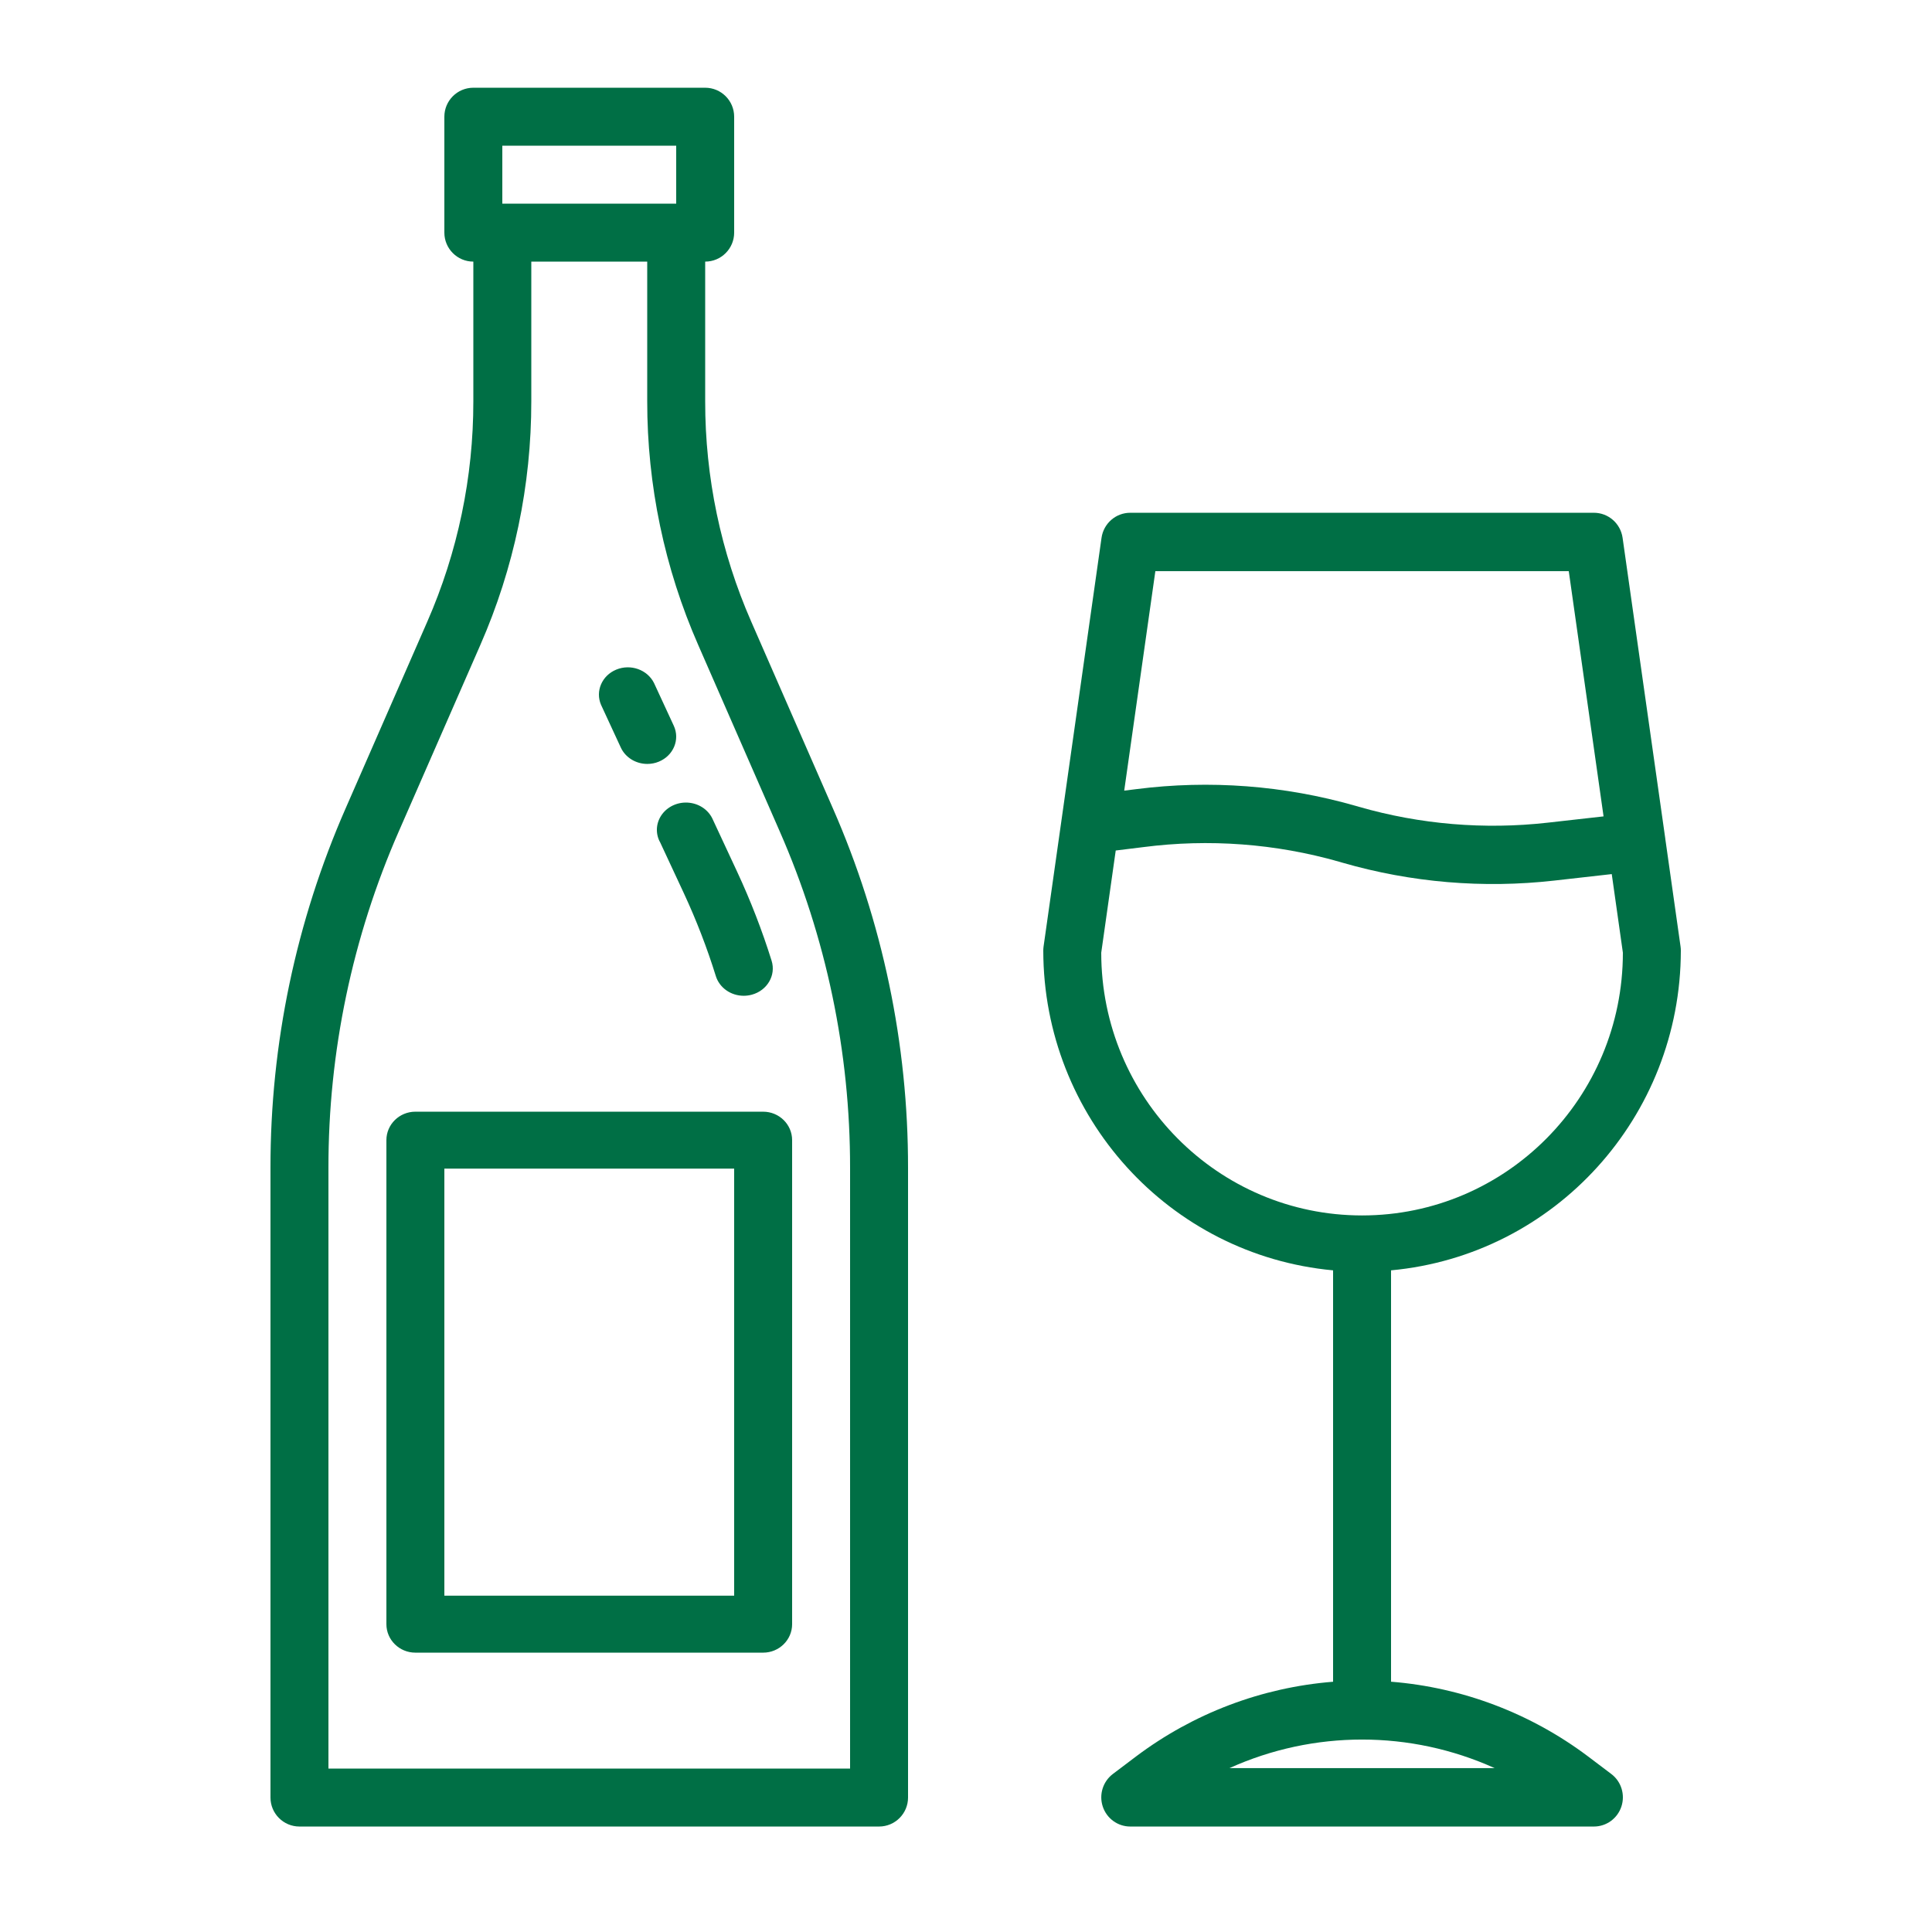
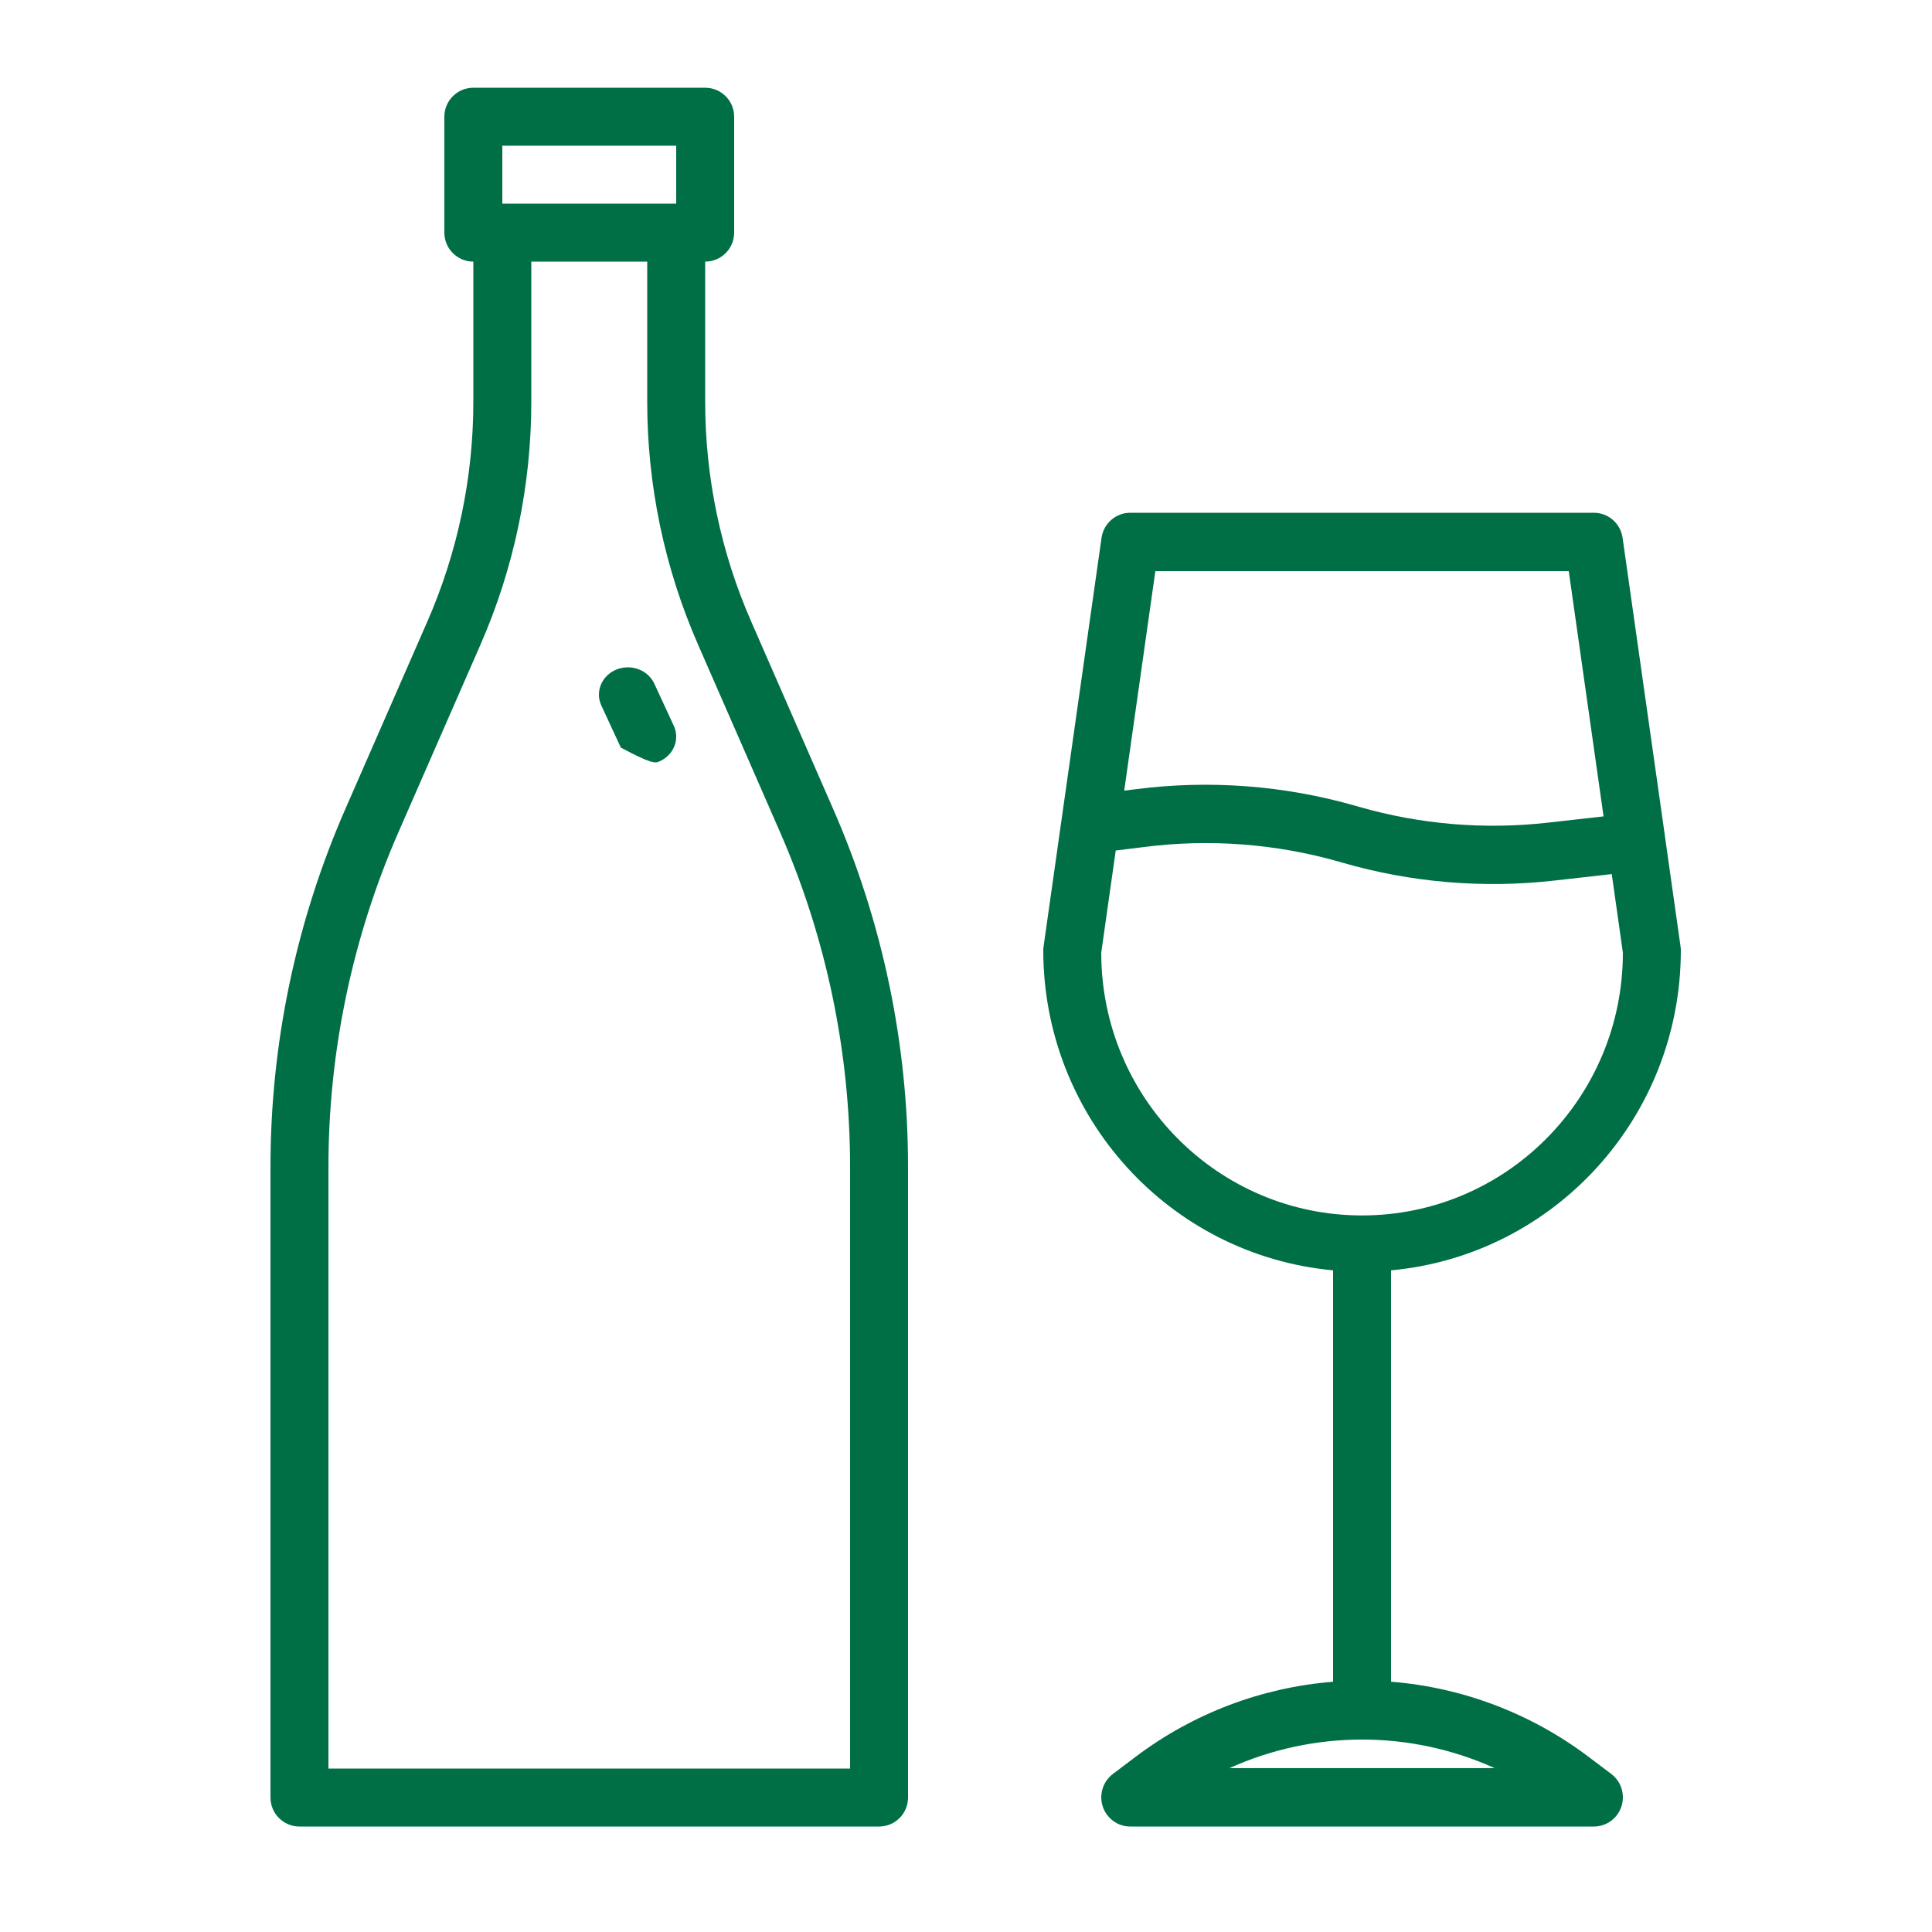
<svg xmlns="http://www.w3.org/2000/svg" width="100px" height="100px" viewBox="0 0 100 100" version="1.1">
  <title>icon_vini</title>
  <g id="vini" stroke="none" stroke-width="1" fill="none" fill-rule="evenodd">
    <path d="M38.89,32.19 C37.309,28.588 36.496,24.698 36.5,20.764 L36.5,13.541 C37.328,13.541 38,12.869 38,12.041 L38,6.041 C38,5.212 37.328,4.541 36.5,4.541 L24.5,4.541 C23.672,4.541 23,5.212 23,6.041 L23,12.041 C23,12.869 23.672,13.541 24.5,13.541 L24.5,20.764 C24.504,24.698 23.691,28.588 22.111,32.19 L17.9,41.817 C15.321,47.691 13.992,54.038 14,60.453 L14,93.041 C14,93.869 14.672,94.541 15.5,94.541 L45.5,94.541 C46.328,94.541 47,93.869 47,93.041 L47,60.453 C47.008,54.038 45.68,47.691 43.1,41.817 L38.89,32.19 Z M26,7.541 L35,7.541 L35,10.541 L26,10.541 L26,7.541 Z M44,91.541 L17,91.541 L17,60.453 C16.993,54.451 18.235,48.513 20.648,43.017 L24.859,33.39 C26.605,29.411 27.504,25.111 27.5,20.764 L27.5,13.541 L33.5,13.541 L33.5,20.764 C33.496,25.111 34.395,29.411 36.142,33.39 L40.352,43.017 C42.765,48.513 44.007,54.451 44,60.453 L44,91.541 Z" id="Shape" fill="#006F45" fill-rule="nonzero" />
-     <path d="M34.151,43.561 L35.402,46.246 C36.048,47.638 36.599,49.066 37.052,50.524 C37.24,51.126 37.827,51.541 38.495,51.541 C38.639,51.541 38.781,51.521 38.918,51.484 C39.716,51.265 40.172,50.479 39.939,49.73 C39.448,48.158 38.85,46.616 38.151,45.114 L36.9,42.429 C36.696,41.95 36.232,41.614 35.687,41.551 C35.143,41.488 34.606,41.709 34.284,42.127 C33.963,42.545 33.91,43.094 34.145,43.559 L34.151,43.561 Z" id="Path" fill="#006F45" fill-rule="nonzero" />
-     <path d="M32.133,38.693 C32.371,39.208 32.91,39.541 33.506,39.541 C33.712,39.541 33.915,39.501 34.104,39.422 C34.86,39.109 35.205,38.277 34.874,37.563 L33.85,35.349 C33.503,34.659 32.639,34.353 31.898,34.659 C31.157,34.964 30.807,35.77 31.108,36.478 L32.133,38.693 Z" id="Path" fill="#006F45" fill-rule="nonzero" />
-     <path d="M21.5,57.541 C20.672,57.541 20,58.2 20,59.014 L20,84.067 C20,84.881 20.672,85.541 21.5,85.541 L39.5,85.541 C40.328,85.541 41,84.881 41,84.067 L41,59.014 C41,58.2 40.328,57.541 39.5,57.541 L21.5,57.541 Z M38,82.593 L23,82.593 L23,60.488 L38,60.488 L38,82.593 Z" id="Shape" fill="#006F45" fill-rule="nonzero" />
+     <path d="M32.133,38.693 C33.712,39.541 33.915,39.501 34.104,39.422 C34.86,39.109 35.205,38.277 34.874,37.563 L33.85,35.349 C33.503,34.659 32.639,34.353 31.898,34.659 C31.157,34.964 30.807,35.77 31.108,36.478 L32.133,38.693 Z" id="Path" fill="#006F45" fill-rule="nonzero" />
    <path d="M82.2,90.914 C79.23,88.681 75.694,87.339 72,87.045 L72,65.753 C80.49,64.965 86.989,57.796 87,49.207 C87,49.136 86.996,49.063 86.985,48.992 L86.196,43.422 L86.196,43.412 L83.985,27.837 C83.879,27.093 83.246,26.541 82.5,26.541 L58.5,26.541 C57.754,26.541 57.121,27.093 57.015,27.837 L54.015,48.992 C54.005,49.063 54,49.136 54,49.207 C54.011,57.796 60.51,64.965 69,65.753 L69,87.047 C65.306,87.341 61.77,88.681 58.8,90.915 L57.6,91.822 C57.085,92.213 56.875,92.891 57.079,93.508 C57.283,94.124 57.855,94.54 58.5,94.541 L82.5,94.541 C83.146,94.541 83.719,94.124 83.923,93.508 C84.127,92.89 83.917,92.211 83.4,91.821 L82.2,90.914 Z M59.801,29.563 L81.199,29.563 L83,42.256 L80.112,42.581 C76.832,42.951 73.511,42.673 70.337,41.76 L70.158,41.708 C66.472,40.653 62.613,40.36 58.812,40.846 L58.189,40.923 L59.801,29.563 Z M57,49.311 L57.75,44.022 L59.181,43.846 C62.574,43.407 66.021,43.664 69.313,44.602 L69.489,44.654 C73.047,45.681 76.769,45.995 80.446,45.579 L83.424,45.243 L84,49.311 C84,56.823 77.956,62.911 70.5,62.911 C63.044,62.911 57,56.823 57,49.311 L57,49.311 Z M63.636,91.518 C68.002,89.546 72.998,89.546 77.364,91.518 L63.636,91.518 Z" id="Shape" fill="#006F45" fill-rule="nonzero" />
  </g>
</svg>